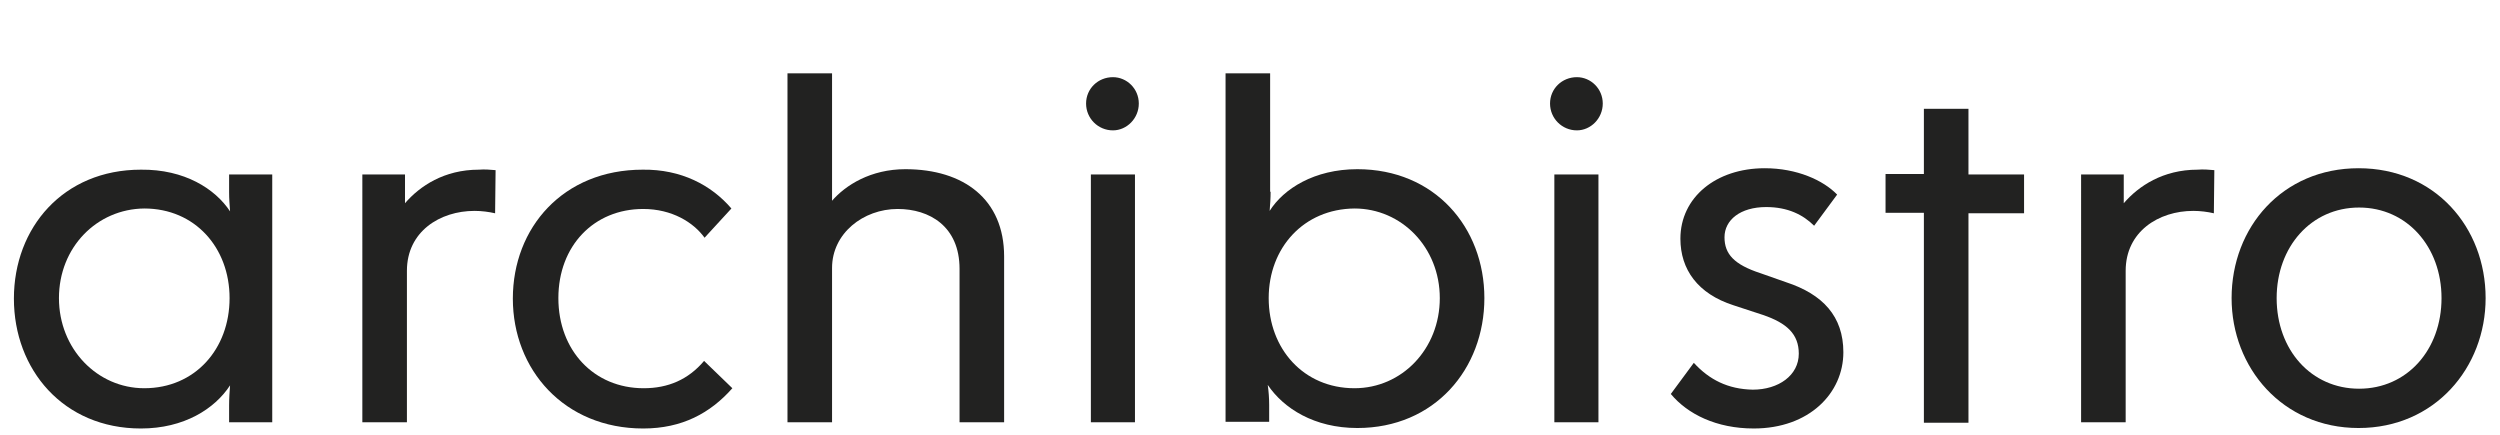
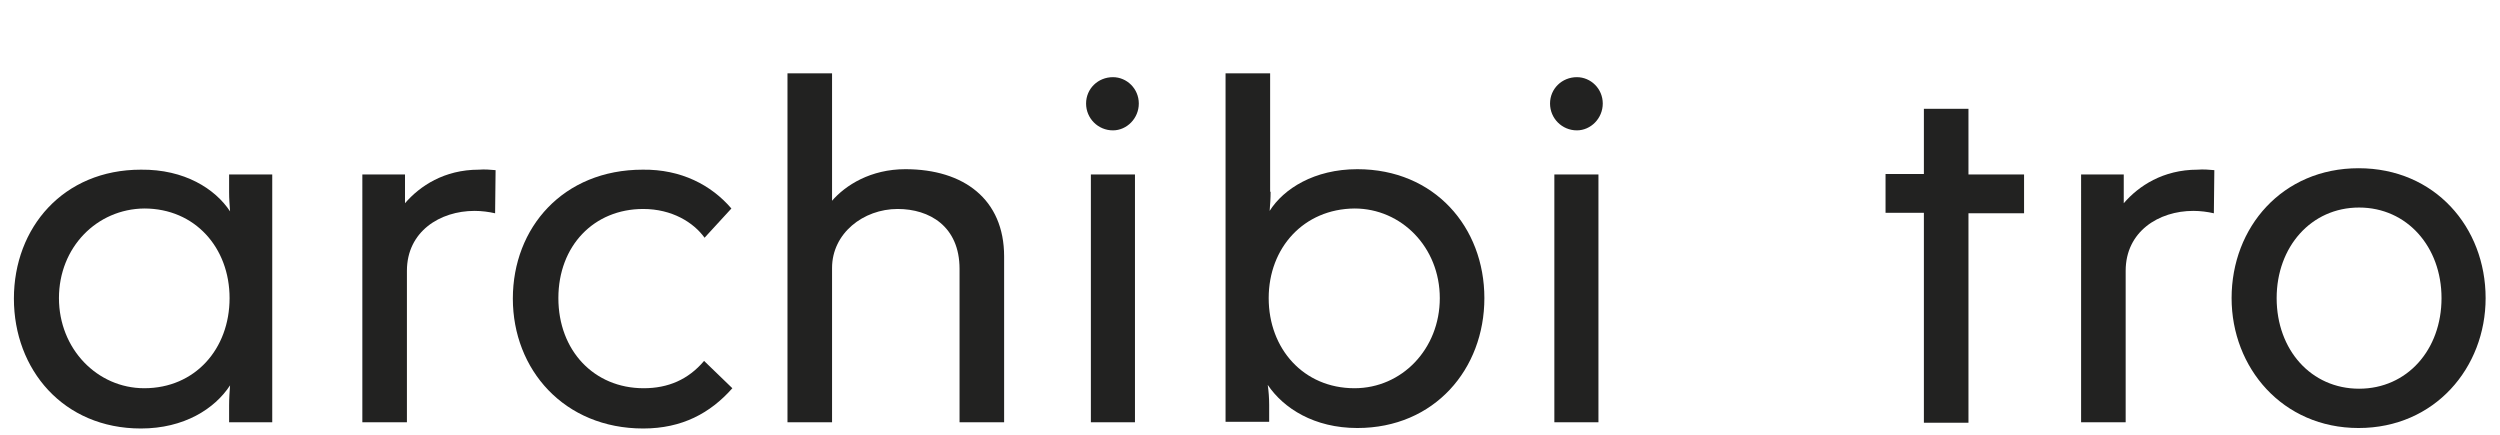
<svg xmlns="http://www.w3.org/2000/svg" version="1.1" id="Layer_1" x="0px" y="0px" viewBox="0 0 521.6 90.7" style="enable-background:new 0 0 521.6 90.7;" xml:space="preserve">
  <style type="text/css">
	.st0{fill:#222221;}
</style>
  <g>
    <path class="st0" d="M48,44.1c-0.1-1.4-0.2-2.6-0.2-4v-3.7h9v51.7h-9v-3.5c0-1.5,0.1-2.9,0.2-4.2c-3.2,4.9-9.6,9-18.6,9   c-16.2,0-26.5-12.3-26.5-27.1c0-14.8,10.3-26.9,26.5-26.9C38.5,35.3,44.9,39.4,48,44.1z M12.3,62.2c0,10.6,8,18.8,17.8,18.8   c10.6,0,17.8-8.2,17.8-18.8c0-10.5-7.2-18.7-17.8-18.7C20.2,43.6,12.3,51.6,12.3,62.2z" />
    <path class="st0" d="M103.4,35.5l-0.1,9c-1.3-0.3-2.8-0.5-4.3-0.5c-7.2,0-14.1,4.3-14.1,12.5v31.6h-9.3V36.4h8.9v1v5   c3.1-3.6,8.2-7,15.4-7C101.1,35.3,102.3,35.4,103.4,35.5z" />
    <path class="st0" d="M152.6,43.5l-5.6,6.1c-2.3-3.2-6.8-6-12.8-6c-10.3,0-17.7,7.7-17.7,18.6S123.9,81,134.3,81   c5.1,0,9.3-1.8,12.6-5.7l5.9,5.7c-4.6,5.2-10.5,8.4-18.6,8.4c-16.5,0-27.2-12.3-27.2-27.1c0-14.8,10.5-26.9,27.1-26.9   C142.1,35.3,148.4,38.6,152.6,43.5z" />
    <path class="st0" d="M173.5,42c2.9-3.4,8.2-6.7,15.4-6.7c12.2,0,20.6,6.3,20.6,18.2v34.6h-9.3v-32c0-8.9-6.3-12.5-12.9-12.5   c-7.2,0-13.7,5.1-13.7,12.3v32.2h-9.3V15.3h9.3v20.9V42z" />
    <path class="st0" d="M237.6,21.6c0,3.1-2.5,5.6-5.4,5.6c-3.1,0-5.6-2.5-5.6-5.6s2.5-5.5,5.6-5.5C235.1,16.1,237.6,18.5,237.6,21.6z    M227.6,88.1V36.4h9.2v51.7H227.6z" />
    <path class="st0" d="M265.1,40c0,1.4-0.1,2.7-0.2,4c2.9-4.6,9.3-8.7,18.3-8.7c16.1,0,26.5,12.1,26.5,26.9   c0,14.8-10.4,27.1-26.5,27.1c-9,0-15.4-4.1-18.7-9c0.2,1.4,0.3,2.8,0.3,4.2v3.5h-9.1V15.3h9.3V40z M264.7,62.2   c0,10.6,7.3,18.8,17.9,18.8c9.9,0,17.8-8.2,17.8-18.8c0-10.6-8-18.7-17.8-18.7C272,43.6,264.7,51.7,264.7,62.2z" />
    <path class="st0" d="M334.4,21.6c0,3.1-2.5,5.6-5.4,5.6c-3.1,0-5.6-2.5-5.6-5.6s2.5-5.5,5.6-5.5C331.9,16.1,334.4,18.5,334.4,21.6z    M324.3,88.1V36.4h9.2v51.7H324.3z" />
-     <path class="st0" d="M383.3,40.6l-4.8,6.5c-2.3-2.3-5.5-3.9-10-3.9c-5.4,0-8.7,2.7-8.7,6.3c0,3.5,2,5.7,7.5,7.5l5.4,1.9   c7.6,2.5,11.9,7.1,11.9,14.6c0,8.5-7.1,15.9-18.7,15.9c-7.8,0-13.8-3-17.3-7.2l4.8-6.5c3.2,3.5,7.1,5.5,12.3,5.6   c5.4,0,9.6-3,9.6-7.5c0-4.1-2.5-6.4-7.5-8.1l-6.1-2c-7.5-2.4-11.1-7.5-11.1-13.9c0-8.6,7.4-14.7,17.6-14.7   C374.9,35.1,380.4,37.6,383.3,40.6z" />
    <path class="st0" d="M422.3,36.4v8.1h-11.6v43.7h-9.3V44.4h-8v-8.1h8V22.7h9.3v13.7H422.3z" />
    <path class="st0" d="M462,35.5l-0.1,9c-1.3-0.3-2.8-0.5-4.3-0.5c-7.2,0-14.1,4.3-14.1,12.5v31.6h-9.3V36.4h8.9v1v5   c3.1-3.6,8.2-7,15.4-7C459.7,35.3,460.9,35.4,462,35.5z" />
    <path class="st0" d="M518.6,62.2c0,14.5-10.6,27.1-26.5,27.1s-26.5-12.6-26.5-27.1c0-14.8,10.6-27.1,26.5-27.1   S518.6,47.4,518.6,62.2z M475,62.2c0,10.8,7.2,18.9,17.2,18.9c10,0,17.2-8.1,17.2-18.9c0-10.7-7.2-18.9-17.2-18.9   C482.2,43.3,475,51.5,475,62.2z" />
  </g>
</svg>